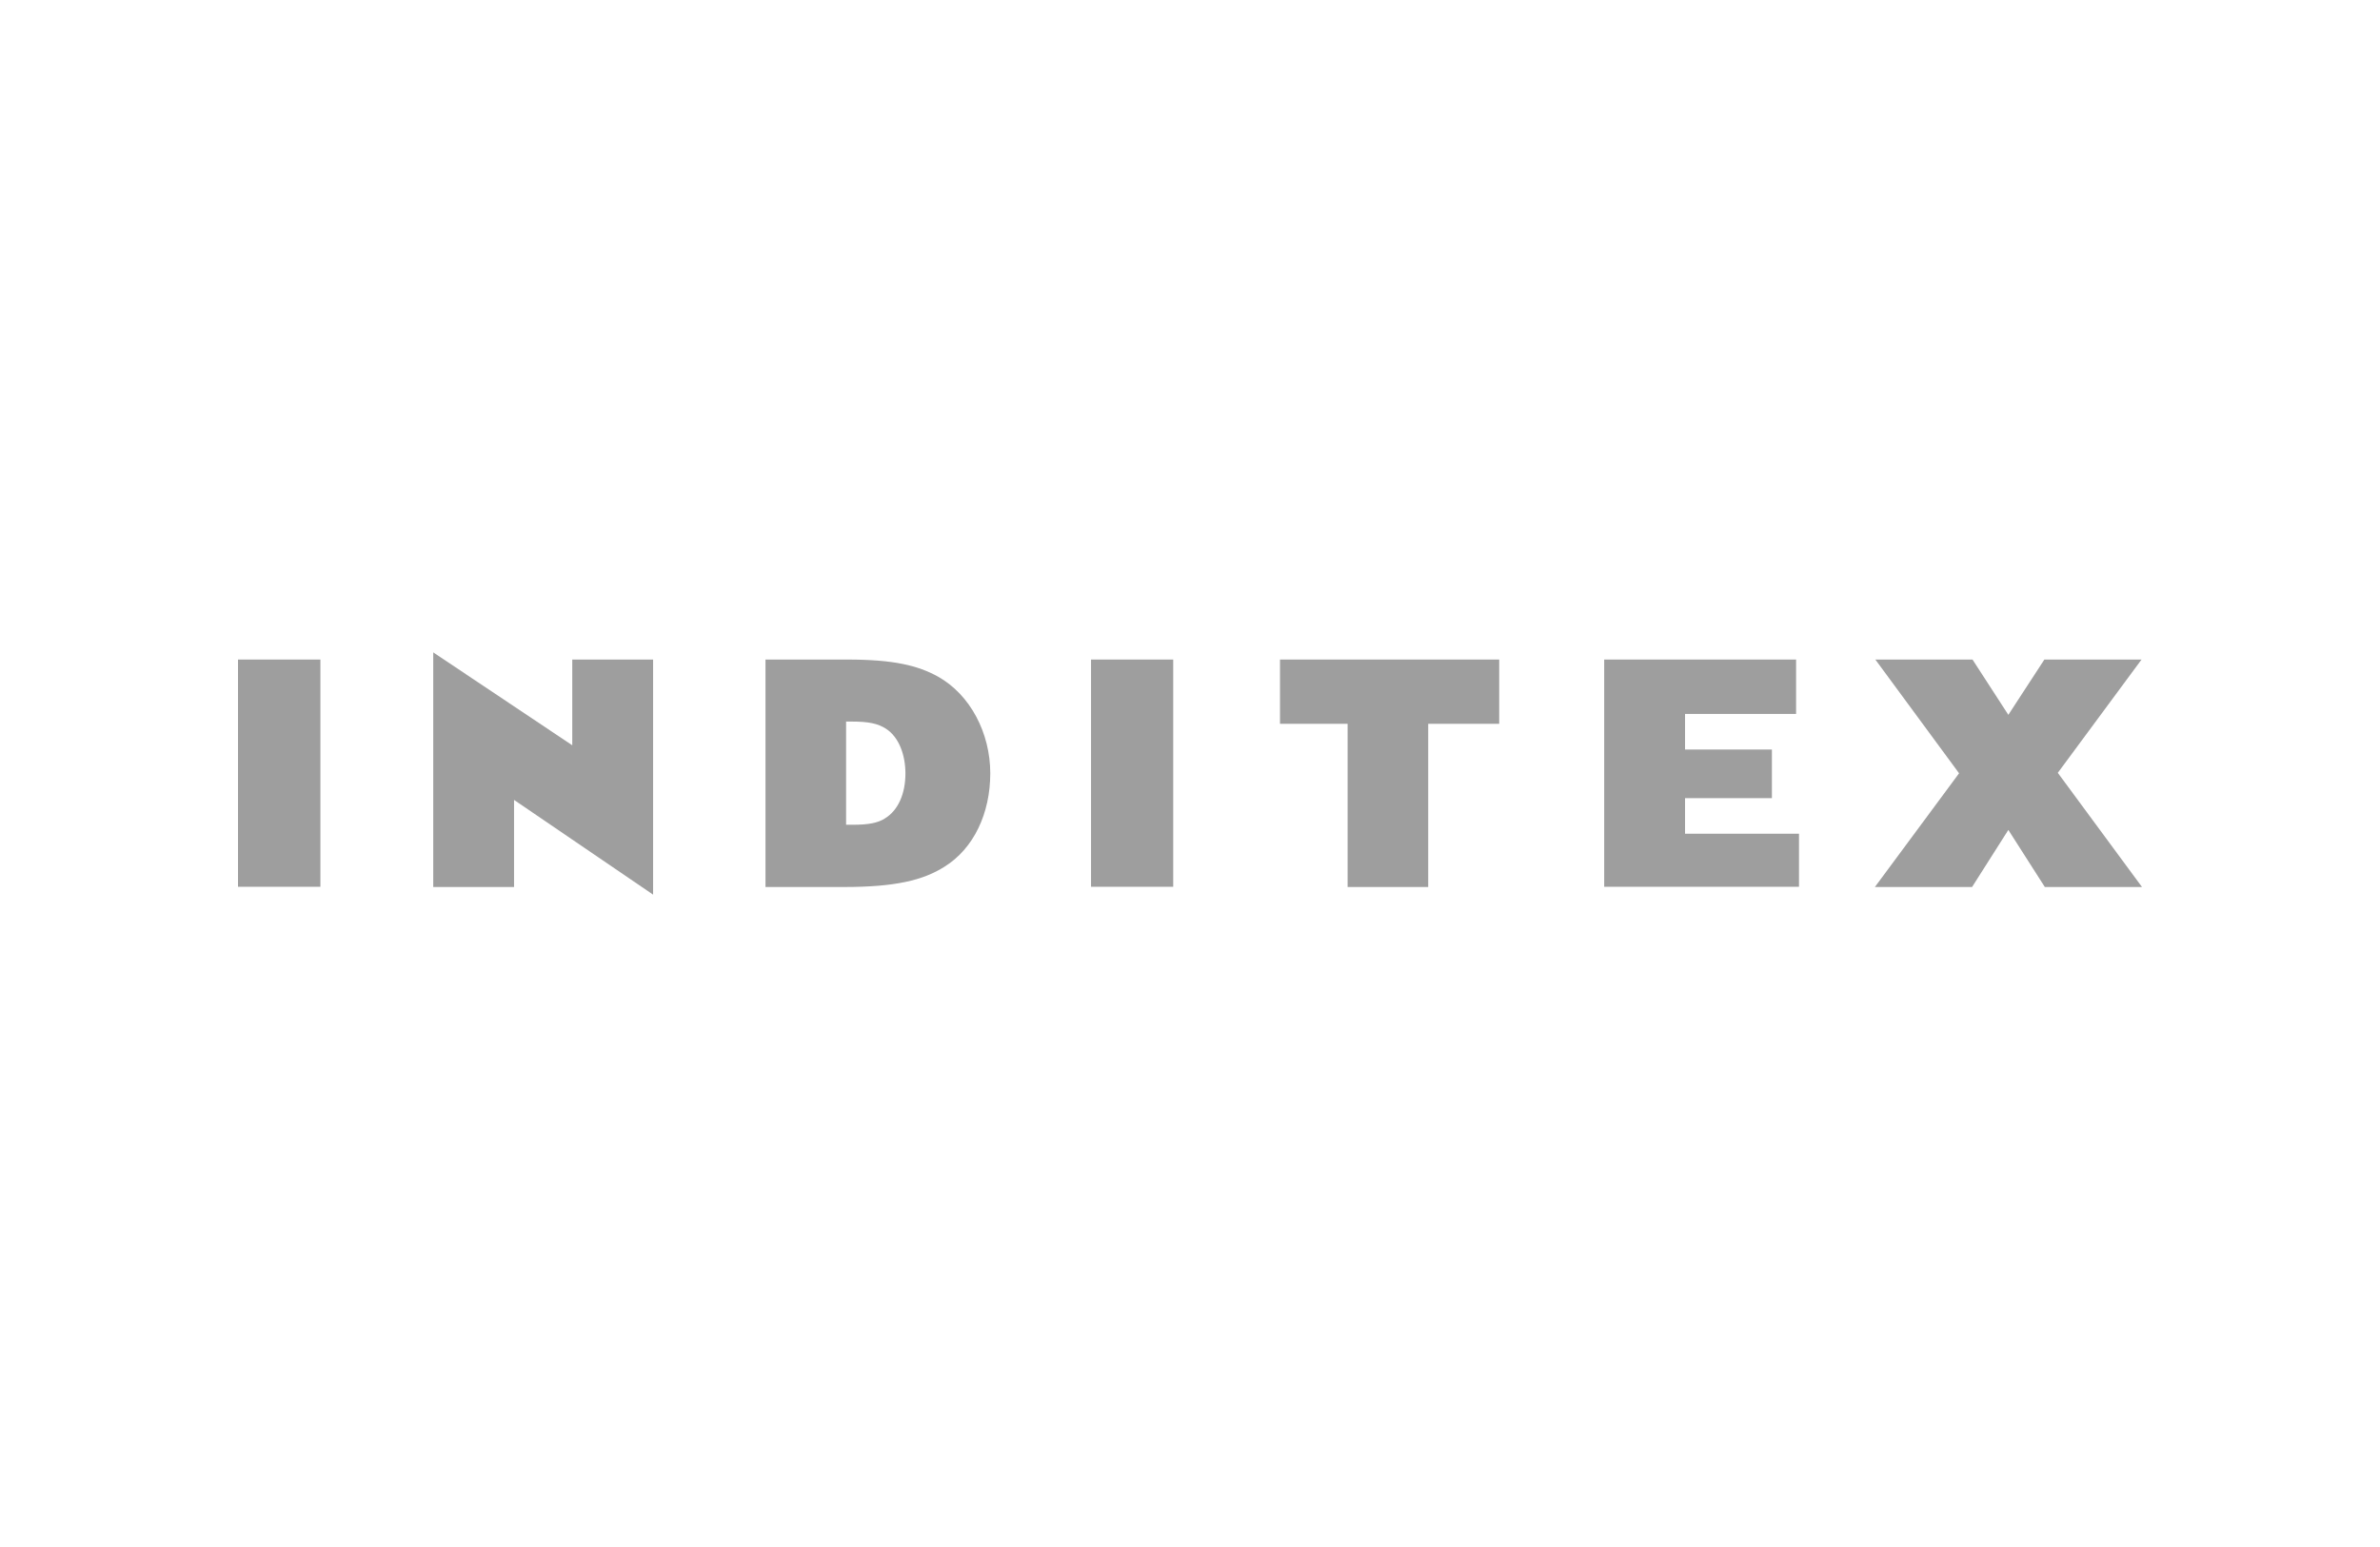
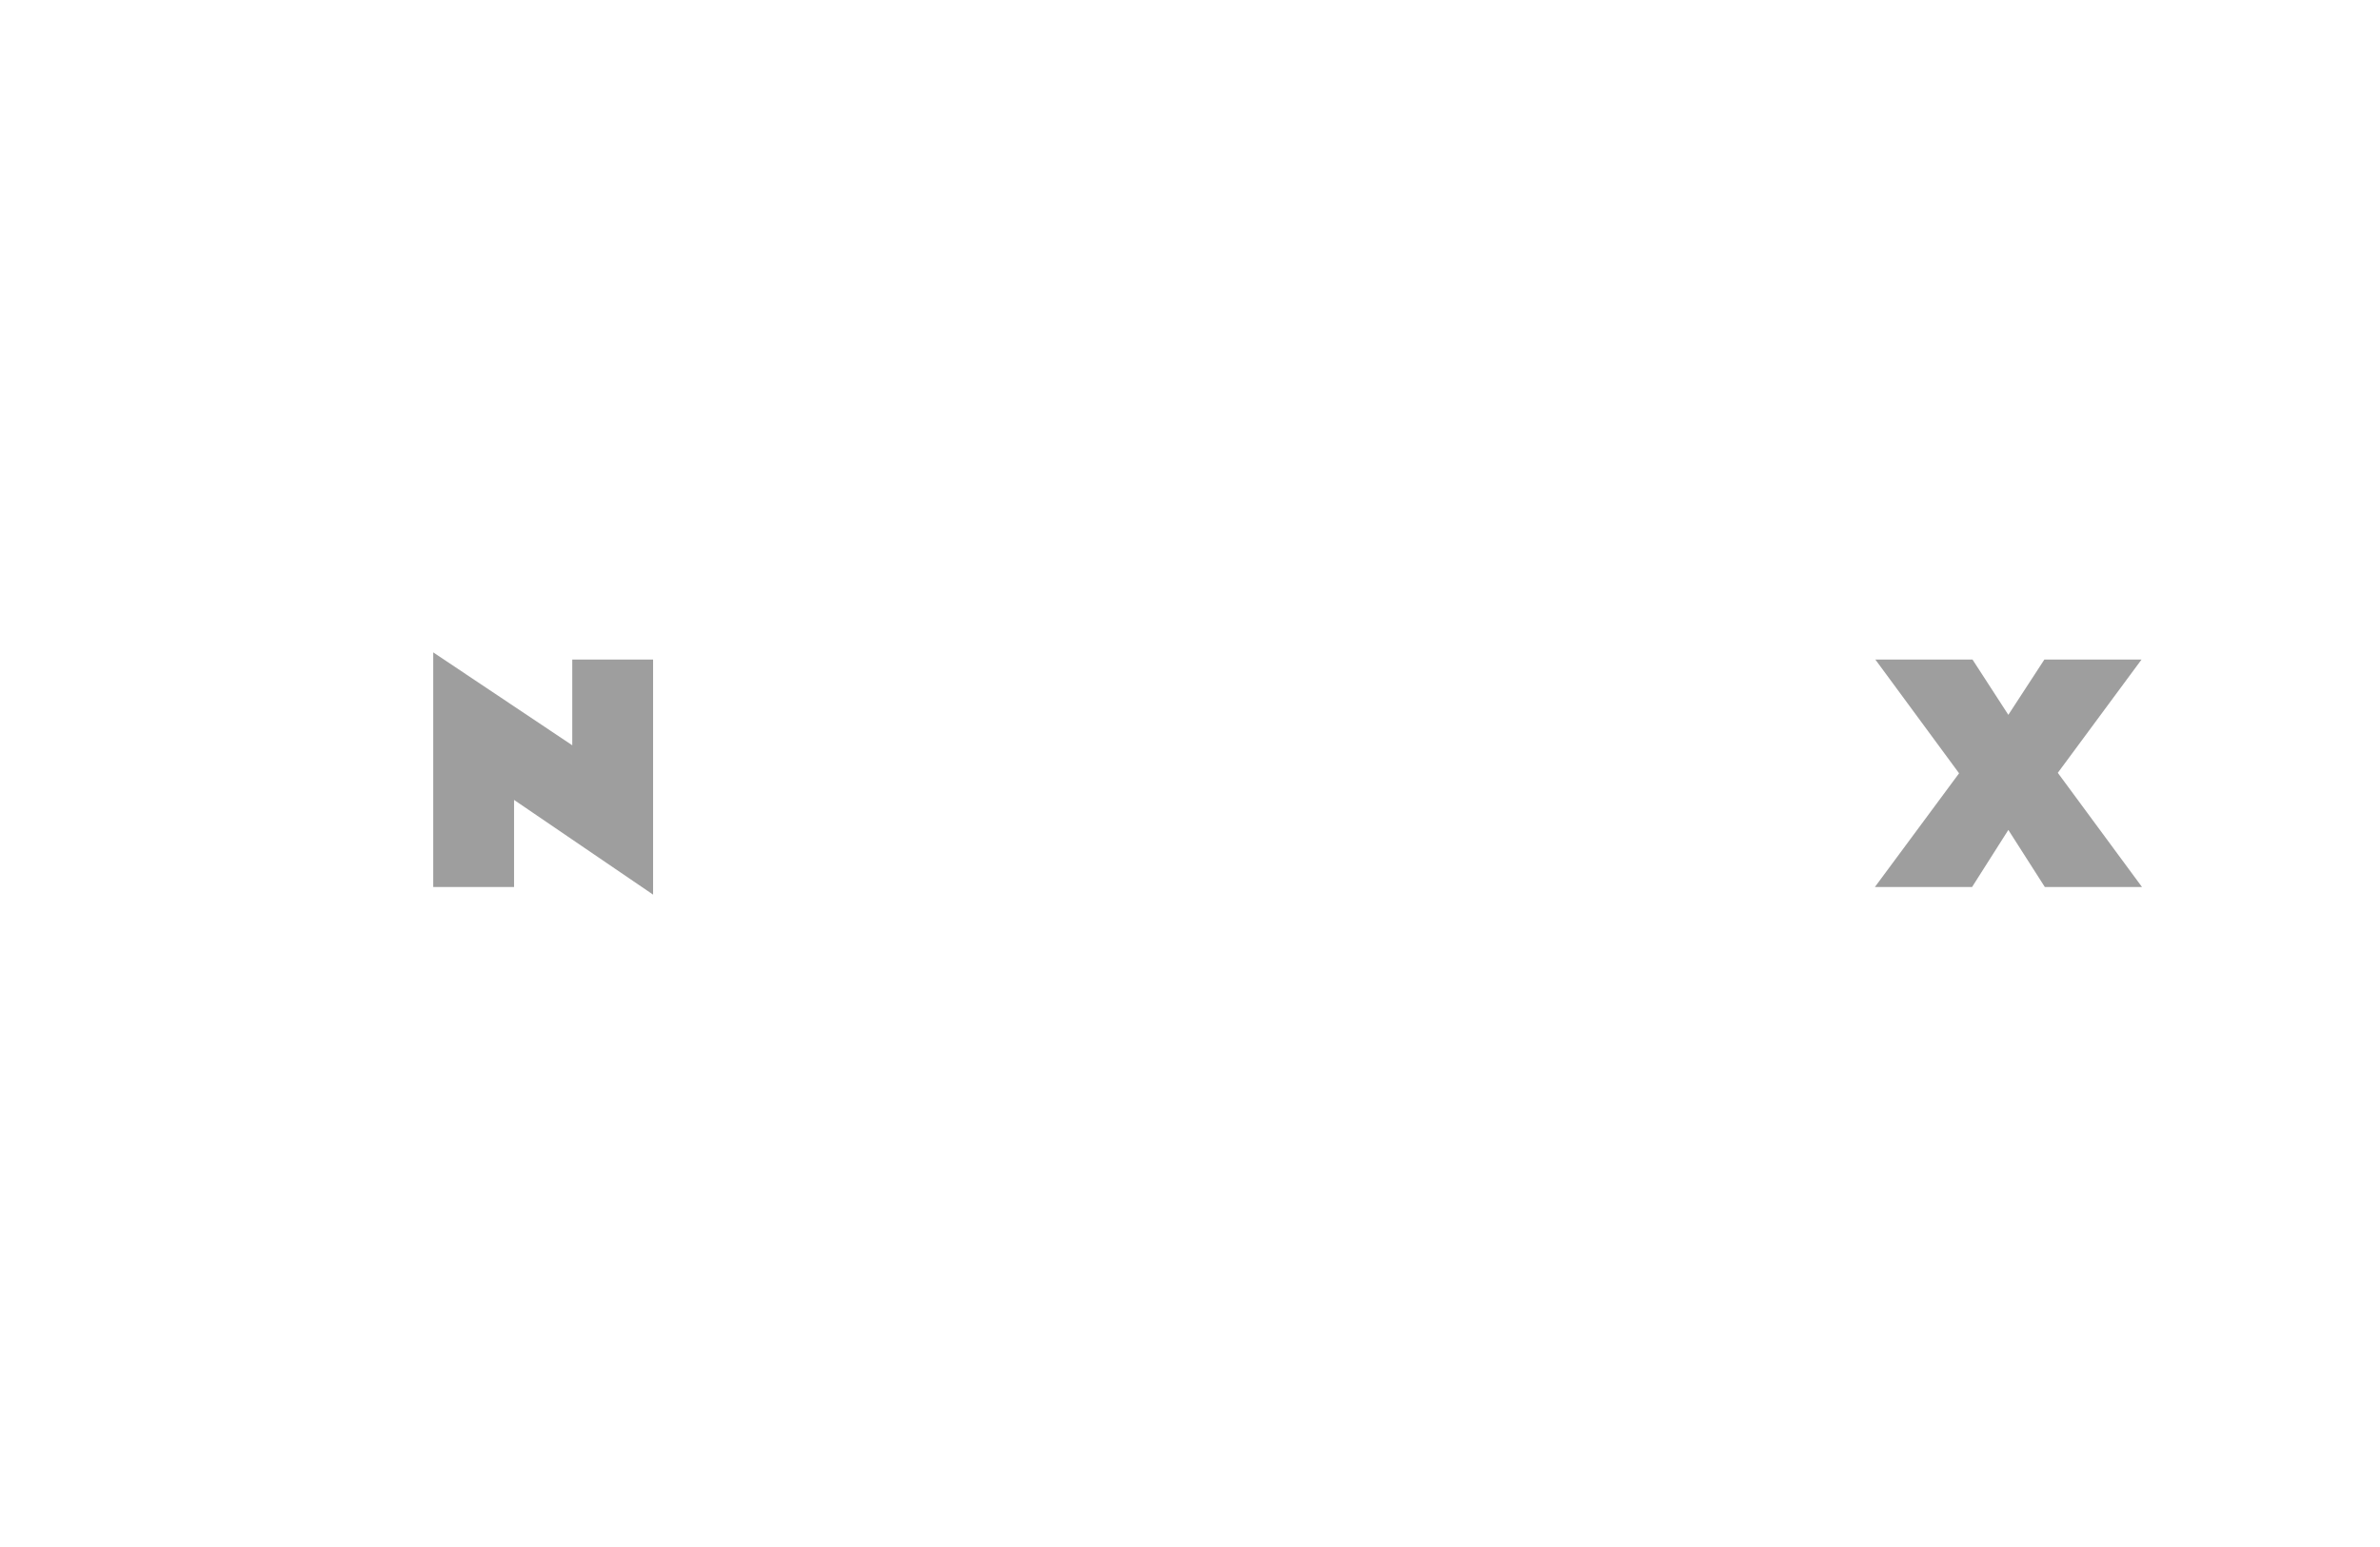
<svg xmlns="http://www.w3.org/2000/svg" width="120" height="78" viewBox="0 0 120 78" fill="none">
-   <path d="M47.289 34.112C46.284 33.559 45.076 33.254 42.706 33.254H38.596V44.723H42.559C45.133 44.723 46.544 44.385 47.627 43.696C49.095 42.782 49.93 41.009 49.93 38.989C49.93 36.968 48.926 35.026 47.289 34.112ZM44.58 41.291C44.241 41.483 43.834 41.585 42.977 41.585H42.66V36.381H42.92C43.812 36.381 44.263 36.482 44.67 36.742C45.336 37.171 45.652 38.085 45.652 39C45.652 40.005 45.291 40.874 44.591 41.28L44.58 41.291Z" fill="#9E9E9E" />
-   <path d="M84.96 37.792V35.997H90.559V33.254H80.884V44.712H90.706V42.036H84.96V40.242H89.34V37.792H84.96Z" fill="#9E9E9E" />
-   <path d="M12 33.254V44.712H16.154V33.254H12Z" fill="#9E9E9E" />
-   <path d="M55.01 33.254V44.712H59.153V33.254H55.01Z" fill="#9E9E9E" />
  <path d="M25.919 40.332L32.929 45.107V33.254H28.854V37.577L21.844 32.893V44.723H25.919V40.332Z" fill="#9E9E9E" />
-   <path d="M64.538 33.254V36.494H67.947V44.723H72.011V36.494H75.59V33.254H64.538Z" fill="#9E9E9E" />
  <path d="M101.261 41.845L103.101 44.723H108L103.755 38.966L107.977 33.254H103.078L101.261 36.042L99.454 33.254H94.555L98.777 38.989L94.532 44.723H99.432L101.261 41.845Z" fill="#9E9E9E" />
</svg>